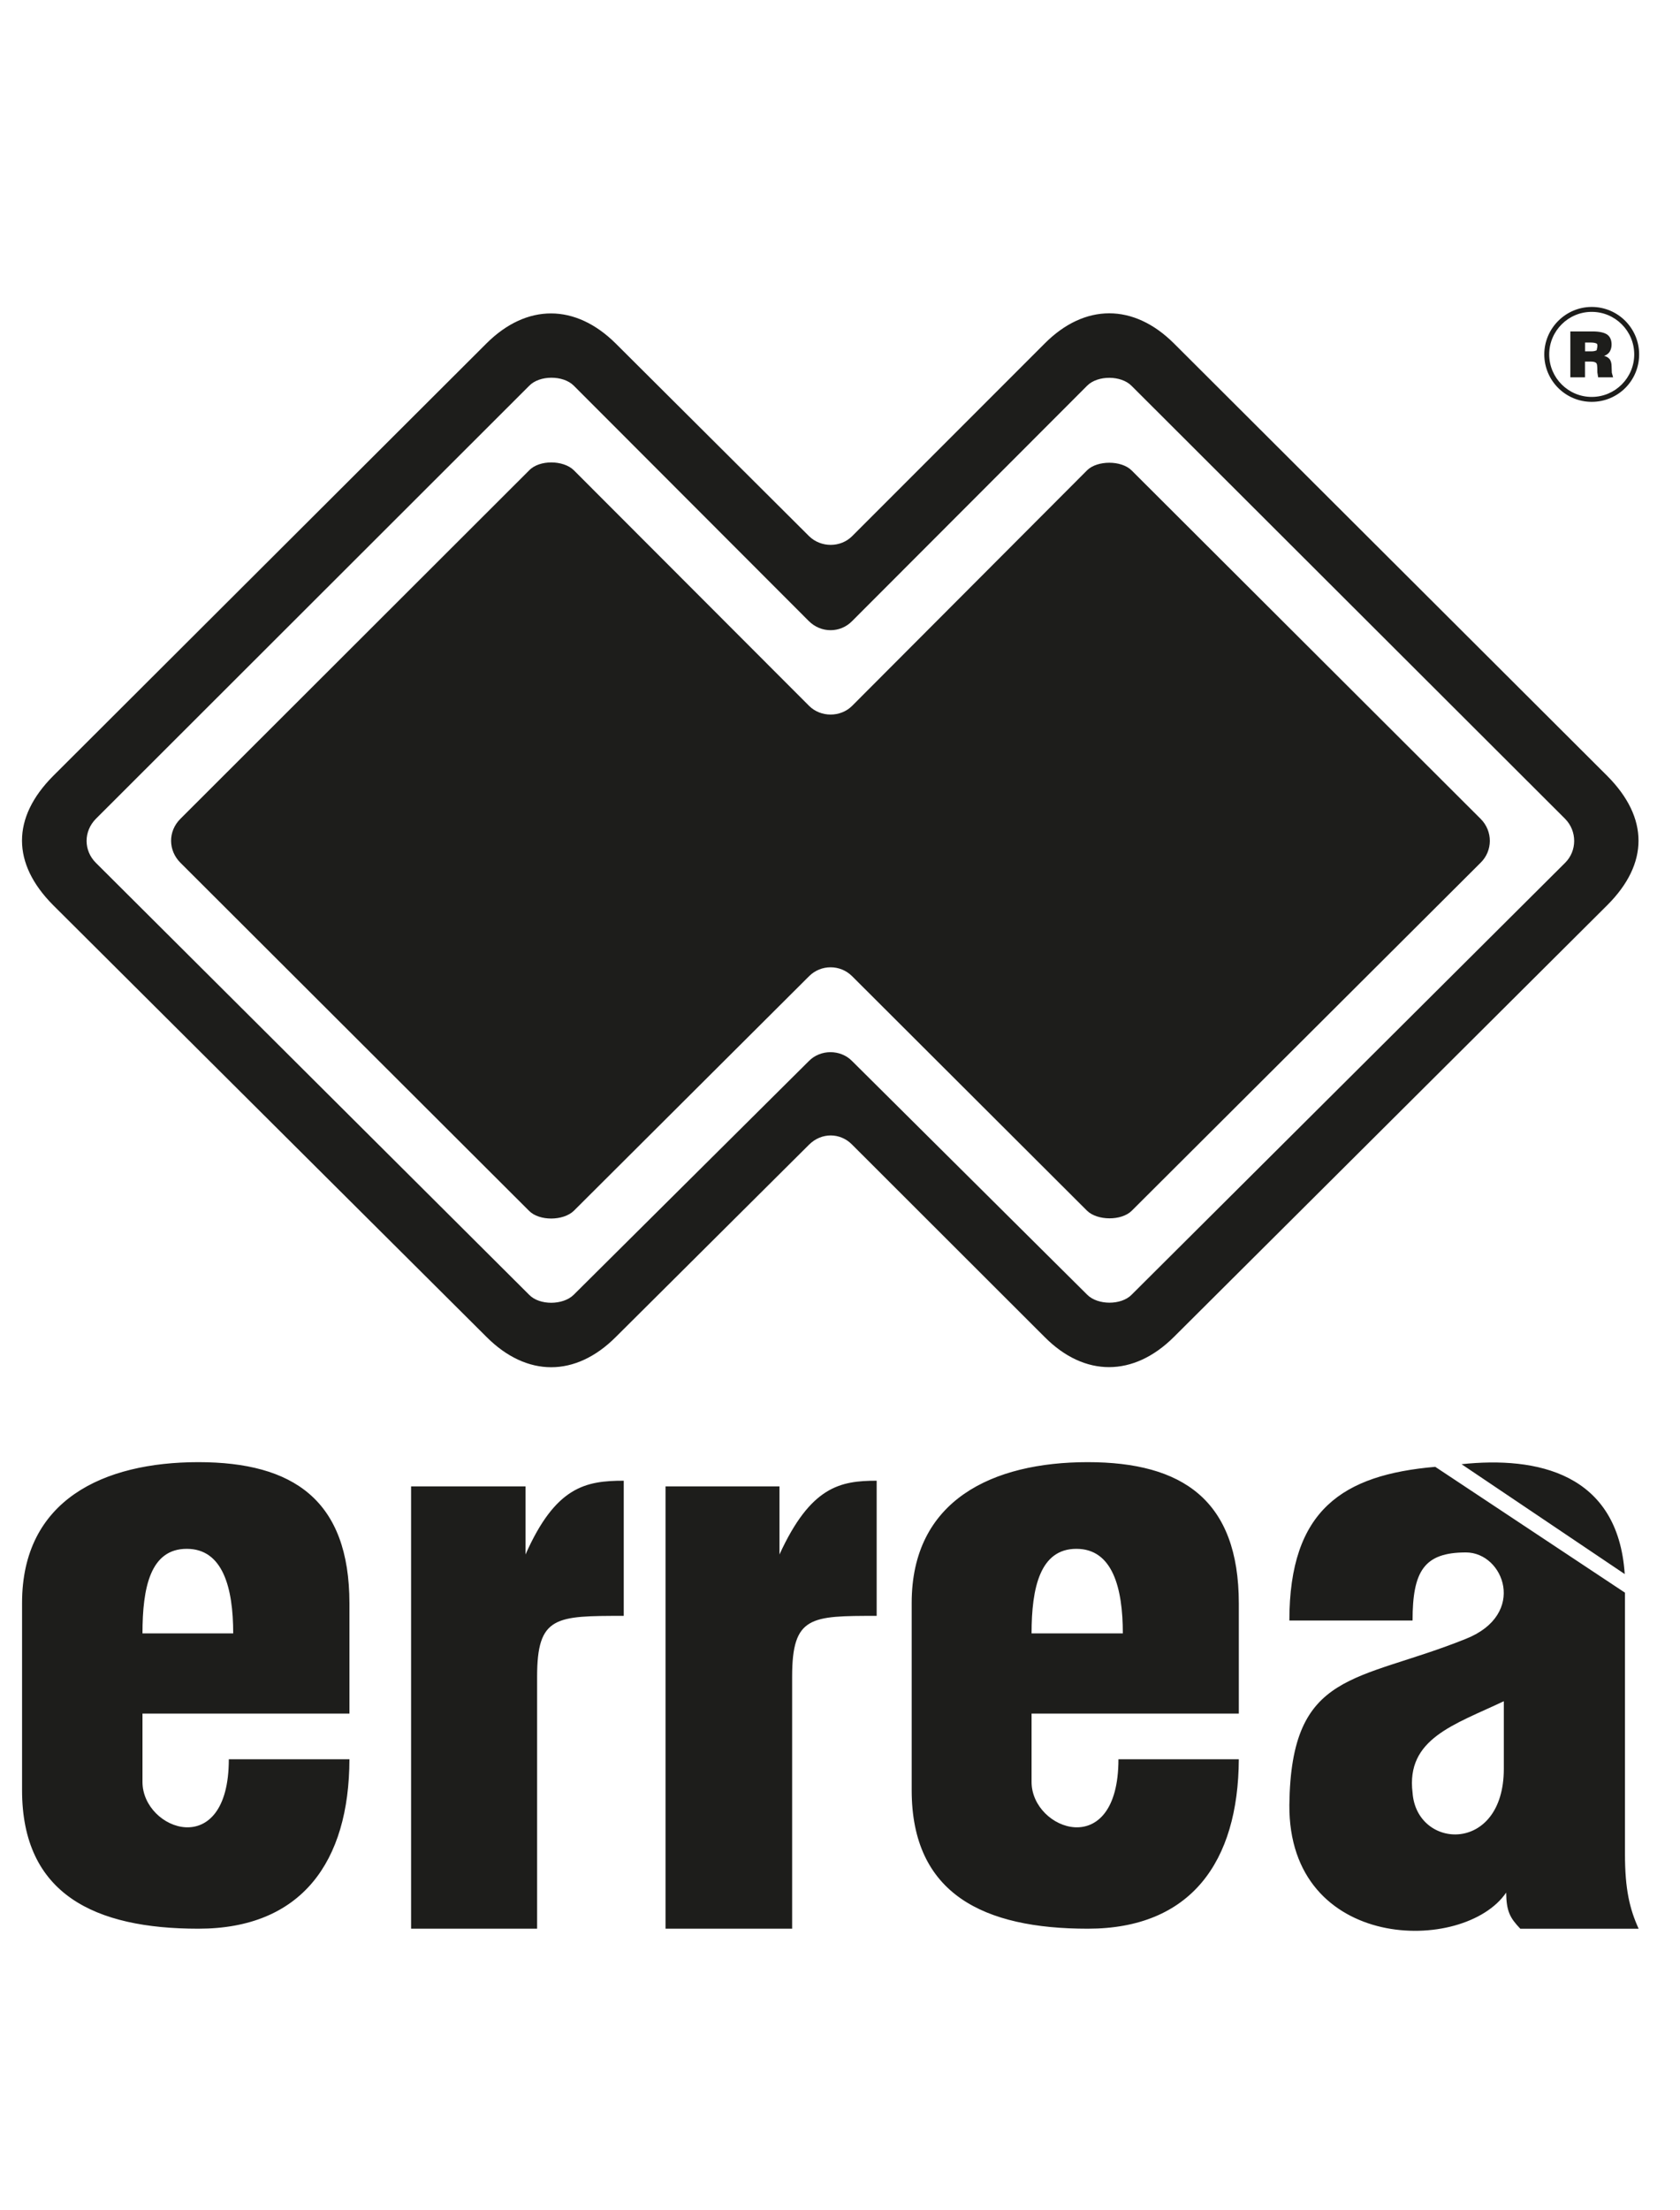
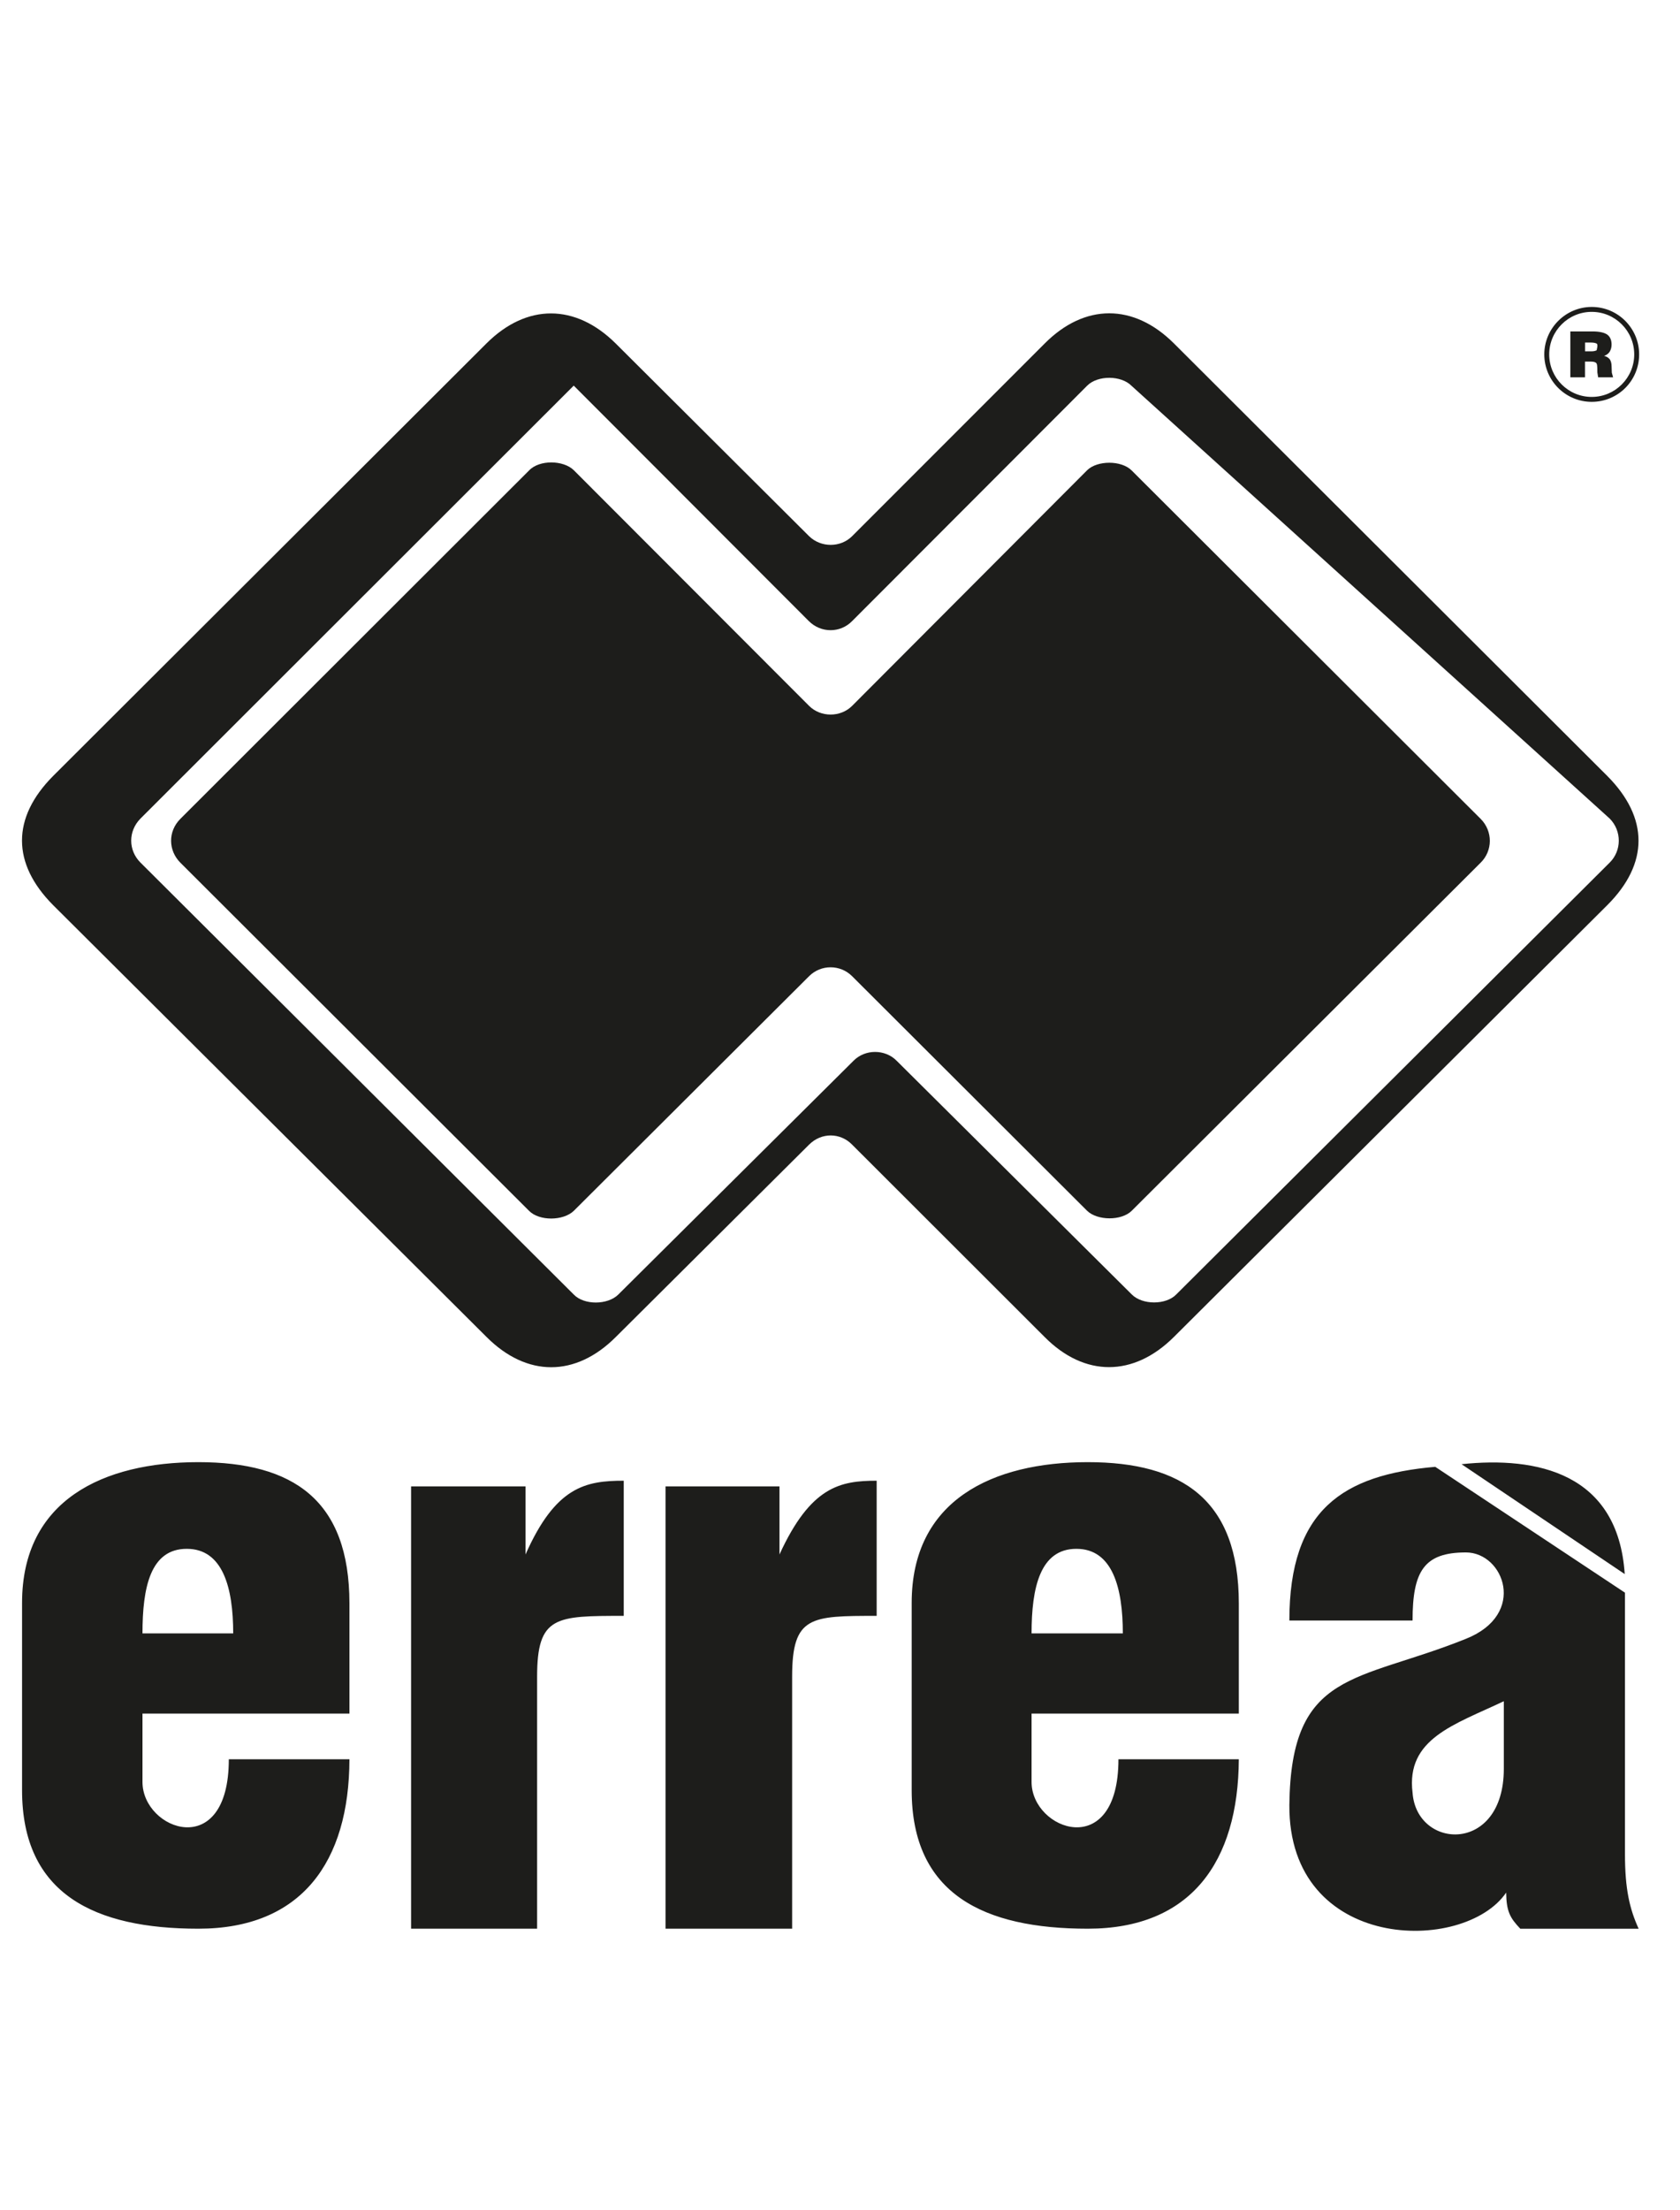
<svg xmlns="http://www.w3.org/2000/svg" version="1.1" id="Livello_1" x="0px" y="0px" viewBox="0 0 345 453.54" style="enable-background:new 0 0 345 453.54;" xml:space="preserve">
  <style type="text/css">
	.st0{fill:#1D1D1B;}
</style>
  <title>logo-6</title>
  <g>
-     <path class="st0" d="M166.1,127.48l-48.28-48.33c-2.17-2.17-7.04-2.17-9.16,0.05l-88.99,88.88c-2.54,2.59-2.49,6.51,0,9   l88.99,88.67c2.12,2.22,6.99,2.17,9.16,0l48.28-47.96c2.38-2.44,6.51-2.44,8.89,0l48.28,47.96c2.17,2.17,6.99,2.17,9.11,0   l89.04-88.67c2.44-2.43,2.49-6.46,0-9L232.38,79.2c-2.12-2.17-6.93-2.22-9.11-0.05l-48.28,48.33   C172.56,129.97,168.59,129.97,166.1,127.48L166.1,127.48z M166.15,234.94l-39.7,39.49c-8.26,8.26-18.26,8.26-26.52,0l-89.04-88.67   c-8.47-8.52-8.52-17.89,0-26.47l89.04-88.83c8.26-8.21,18.26-8.15,26.52,0.05l39.7,39.54c2.43,2.38,6.46,2.38,8.84,0l39.54-39.54   c8.21-8.26,18.26-8.26,26.52-0.05l89.04,88.83c8.52,8.58,8.52,17.95,0,26.47l-89.04,88.67c-8.26,8.21-18.32,8.26-26.52,0   l-39.54-39.49C172.56,232.45,168.69,232.4,166.15,234.94L166.15,234.94z M174.99,200.37c-2.44-2.44-6.41-2.44-8.84,0l-48.33,48.17   c-2.17,2.06-7.04,2.12-9.16,0l-71.62-71.47c-2.49-2.49-2.59-6.41,0-9l71.62-71.52c2.12-2.22,7.04-2.12,9.16-0.05l48.33,48.38   c2.38,2.38,6.46,2.38,8.84,0l48.28-48.38c2.06-2.01,6.99-2.06,9.11,0.05l71.68,71.52c2.54,2.54,2.49,6.56,0,9l-71.68,71.47   c-2.12,2.06-6.99,2.01-9.11,0L174.99,200.37L174.99,200.37z M326.87,64.01c-4.82,0-8.73,3.92-8.73,8.73c0,4.82,3.92,8.73,8.73,8.73   c4.82,0,8.73-3.92,8.73-8.73C335.6,67.92,331.69,64.01,326.87,64.01L326.87,64.01z M326.87,63c5.4,0,9.74,4.39,9.74,9.74   c0,5.4-4.34,9.74-9.74,9.74c-5.35,0-9.74-4.34-9.74-9.74C317.13,67.39,321.52,63,326.87,63L326.87,63z M322.48,77.45v-9.42h4.55   c1.38,0,2.38,0.21,3.02,0.64c0.58,0.42,0.9,1.11,0.9,2.06c0,0.58-0.16,1.06-0.37,1.43c-0.26,0.42-0.64,0.69-1.16,0.9   c0.53,0.11,0.9,0.37,1.16,0.69c0.21,0.32,0.37,0.79,0.37,1.43L331,76.5l0.26,0.95h-3.07l-0.16-1.01c0-1.43-0.05-1.75-0.26-1.96   c-0.21-0.16-0.53-0.26-1.01-0.26h-1.27v3.23H322.48L322.48,77.45z M325.49,72.11h1.38c0.48,0,0.79-0.11,1.01-0.21   c0.26-1.01,0.16-1.27,0-1.38c-0.21-0.11-0.58-0.21-1.11-0.21h-1.27V72.11L325.49,72.11z M300.14,300.53   c15.46-1.64,32.13,1.8,33.51,22.55L300.14,300.53L300.14,300.53z M308.82,349.18c-10.16,4.82-20.12,7.68-18.74,18.79   c0.85,11.7,18.74,12.6,18.74-4.92V349.18L308.82,349.18z M309.3,388.46c-8.63,12.65-44.73,12.23-44.52-18   c0.32-27.79,13.92-25.09,36.26-34.09c12.65-5.03,7.78-17.73,0-17.73c-8.58,0-10.96,3.81-10.96,13.98h-25.3   c0-22.76,11.01-29.91,29.96-31.55l38.96,25.83v53.68c0,7.15,0.95,11.22,2.81,15.3h-24.3C310.09,393.65,309.35,392.32,309.3,388.46   L309.3,388.46z M136.67,395.87v-90.79h23.4v13.98c6.41-13.98,12.49-15.14,19.96-15.14v27.74c-13.55,0-17.36,0-17.36,12.49v51.72   H136.67L136.67,395.87z M84.42,395.87v-90.79h23.5v13.98c6.19-13.98,12.39-15.14,20.17-15.14v27.74c-13.98,0-17.79,0-17.79,12.49   v51.72H84.42L84.42,395.87z M211.84,335.26h18.74c0-9.37-2.12-17.36-9.53-17.36C213.58,317.89,211.84,325.89,211.84,335.26   L211.84,335.26z M211.84,351.72v14.03c0,9.95,17.84,16.41,17.84-4.66h24.72c-0.11,21.07-9.85,34.78-31.02,34.78   c-21.28,0-36.16-7.04-36.16-28.43v-38.43c0-21.12,16.62-28.9,36.16-28.9c19.43,0,31.02,7.78,31.02,29.01v22.6H211.84L211.84,351.72   z M29.26,335.26h18.63c0-9.37-2.12-17.36-9.53-17.36C30.85,317.89,29.26,325.89,29.26,335.26L29.26,335.26z M29.26,351.72v14.03   c0,9.95,17.73,16.41,17.73-4.66h24.77c-0.05,21.07-9.85,34.78-31.02,34.78c-21.23,0-36.21-7.04-36.21-28.43v-38.43   c0-21.12,16.68-28.9,36.21-28.9c19.48,0,31.02,7.78,31.02,29.01v22.6H29.26L29.26,351.72z" />
+     <path class="st0" d="M166.1,127.48l-48.28-48.33l-88.99,88.88c-2.54,2.59-2.49,6.51,0,9   l88.99,88.67c2.12,2.22,6.99,2.17,9.16,0l48.28-47.96c2.38-2.44,6.51-2.44,8.89,0l48.28,47.96c2.17,2.17,6.99,2.17,9.11,0   l89.04-88.67c2.44-2.43,2.49-6.46,0-9L232.38,79.2c-2.12-2.17-6.93-2.22-9.11-0.05l-48.28,48.33   C172.56,129.97,168.59,129.97,166.1,127.48L166.1,127.48z M166.15,234.94l-39.7,39.49c-8.26,8.26-18.26,8.26-26.52,0l-89.04-88.67   c-8.47-8.52-8.52-17.89,0-26.47l89.04-88.83c8.26-8.21,18.26-8.15,26.52,0.05l39.7,39.54c2.43,2.38,6.46,2.38,8.84,0l39.54-39.54   c8.21-8.26,18.26-8.26,26.52-0.05l89.04,88.83c8.52,8.58,8.52,17.95,0,26.47l-89.04,88.67c-8.26,8.21-18.32,8.26-26.52,0   l-39.54-39.49C172.56,232.45,168.69,232.4,166.15,234.94L166.15,234.94z M174.99,200.37c-2.44-2.44-6.41-2.44-8.84,0l-48.33,48.17   c-2.17,2.06-7.04,2.12-9.16,0l-71.62-71.47c-2.49-2.49-2.59-6.41,0-9l71.62-71.52c2.12-2.22,7.04-2.12,9.16-0.05l48.33,48.38   c2.38,2.38,6.46,2.38,8.84,0l48.28-48.38c2.06-2.01,6.99-2.06,9.11,0.05l71.68,71.52c2.54,2.54,2.49,6.56,0,9l-71.68,71.47   c-2.12,2.06-6.99,2.01-9.11,0L174.99,200.37L174.99,200.37z M326.87,64.01c-4.82,0-8.73,3.92-8.73,8.73c0,4.82,3.92,8.73,8.73,8.73   c4.82,0,8.73-3.92,8.73-8.73C335.6,67.92,331.69,64.01,326.87,64.01L326.87,64.01z M326.87,63c5.4,0,9.74,4.39,9.74,9.74   c0,5.4-4.34,9.74-9.74,9.74c-5.35,0-9.74-4.34-9.74-9.74C317.13,67.39,321.52,63,326.87,63L326.87,63z M322.48,77.45v-9.42h4.55   c1.38,0,2.38,0.21,3.02,0.64c0.58,0.42,0.9,1.11,0.9,2.06c0,0.58-0.16,1.06-0.37,1.43c-0.26,0.42-0.64,0.69-1.16,0.9   c0.53,0.11,0.9,0.37,1.16,0.69c0.21,0.32,0.37,0.79,0.37,1.43L331,76.5l0.26,0.95h-3.07l-0.16-1.01c0-1.43-0.05-1.75-0.26-1.96   c-0.21-0.16-0.53-0.26-1.01-0.26h-1.27v3.23H322.48L322.48,77.45z M325.49,72.11h1.38c0.48,0,0.79-0.11,1.01-0.21   c0.26-1.01,0.16-1.27,0-1.38c-0.21-0.11-0.58-0.21-1.11-0.21h-1.27V72.11L325.49,72.11z M300.14,300.53   c15.46-1.64,32.13,1.8,33.51,22.55L300.14,300.53L300.14,300.53z M308.82,349.18c-10.16,4.82-20.12,7.68-18.74,18.79   c0.85,11.7,18.74,12.6,18.74-4.92V349.18L308.82,349.18z M309.3,388.46c-8.63,12.65-44.73,12.23-44.52-18   c0.32-27.79,13.92-25.09,36.26-34.09c12.65-5.03,7.78-17.73,0-17.73c-8.58,0-10.96,3.81-10.96,13.98h-25.3   c0-22.76,11.01-29.91,29.96-31.55l38.96,25.83v53.68c0,7.15,0.95,11.22,2.81,15.3h-24.3C310.09,393.65,309.35,392.32,309.3,388.46   L309.3,388.46z M136.67,395.87v-90.79h23.4v13.98c6.41-13.98,12.49-15.14,19.96-15.14v27.74c-13.55,0-17.36,0-17.36,12.49v51.72   H136.67L136.67,395.87z M84.42,395.87v-90.79h23.5v13.98c6.19-13.98,12.39-15.14,20.17-15.14v27.74c-13.98,0-17.79,0-17.79,12.49   v51.72H84.42L84.42,395.87z M211.84,335.26h18.74c0-9.37-2.12-17.36-9.53-17.36C213.58,317.89,211.84,325.89,211.84,335.26   L211.84,335.26z M211.84,351.72v14.03c0,9.95,17.84,16.41,17.84-4.66h24.72c-0.11,21.07-9.85,34.78-31.02,34.78   c-21.28,0-36.16-7.04-36.16-28.43v-38.43c0-21.12,16.62-28.9,36.16-28.9c19.43,0,31.02,7.78,31.02,29.01v22.6H211.84L211.84,351.72   z M29.26,335.26h18.63c0-9.37-2.12-17.36-9.53-17.36C30.85,317.89,29.26,325.89,29.26,335.26L29.26,335.26z M29.26,351.72v14.03   c0,9.95,17.73,16.41,17.73-4.66h24.77c-0.05,21.07-9.85,34.78-31.02,34.78c-21.23,0-36.21-7.04-36.21-28.43v-38.43   c0-21.12,16.68-28.9,36.21-28.9c19.48,0,31.02,7.78,31.02,29.01v22.6H29.26L29.26,351.72z" />
  </g>
</svg>